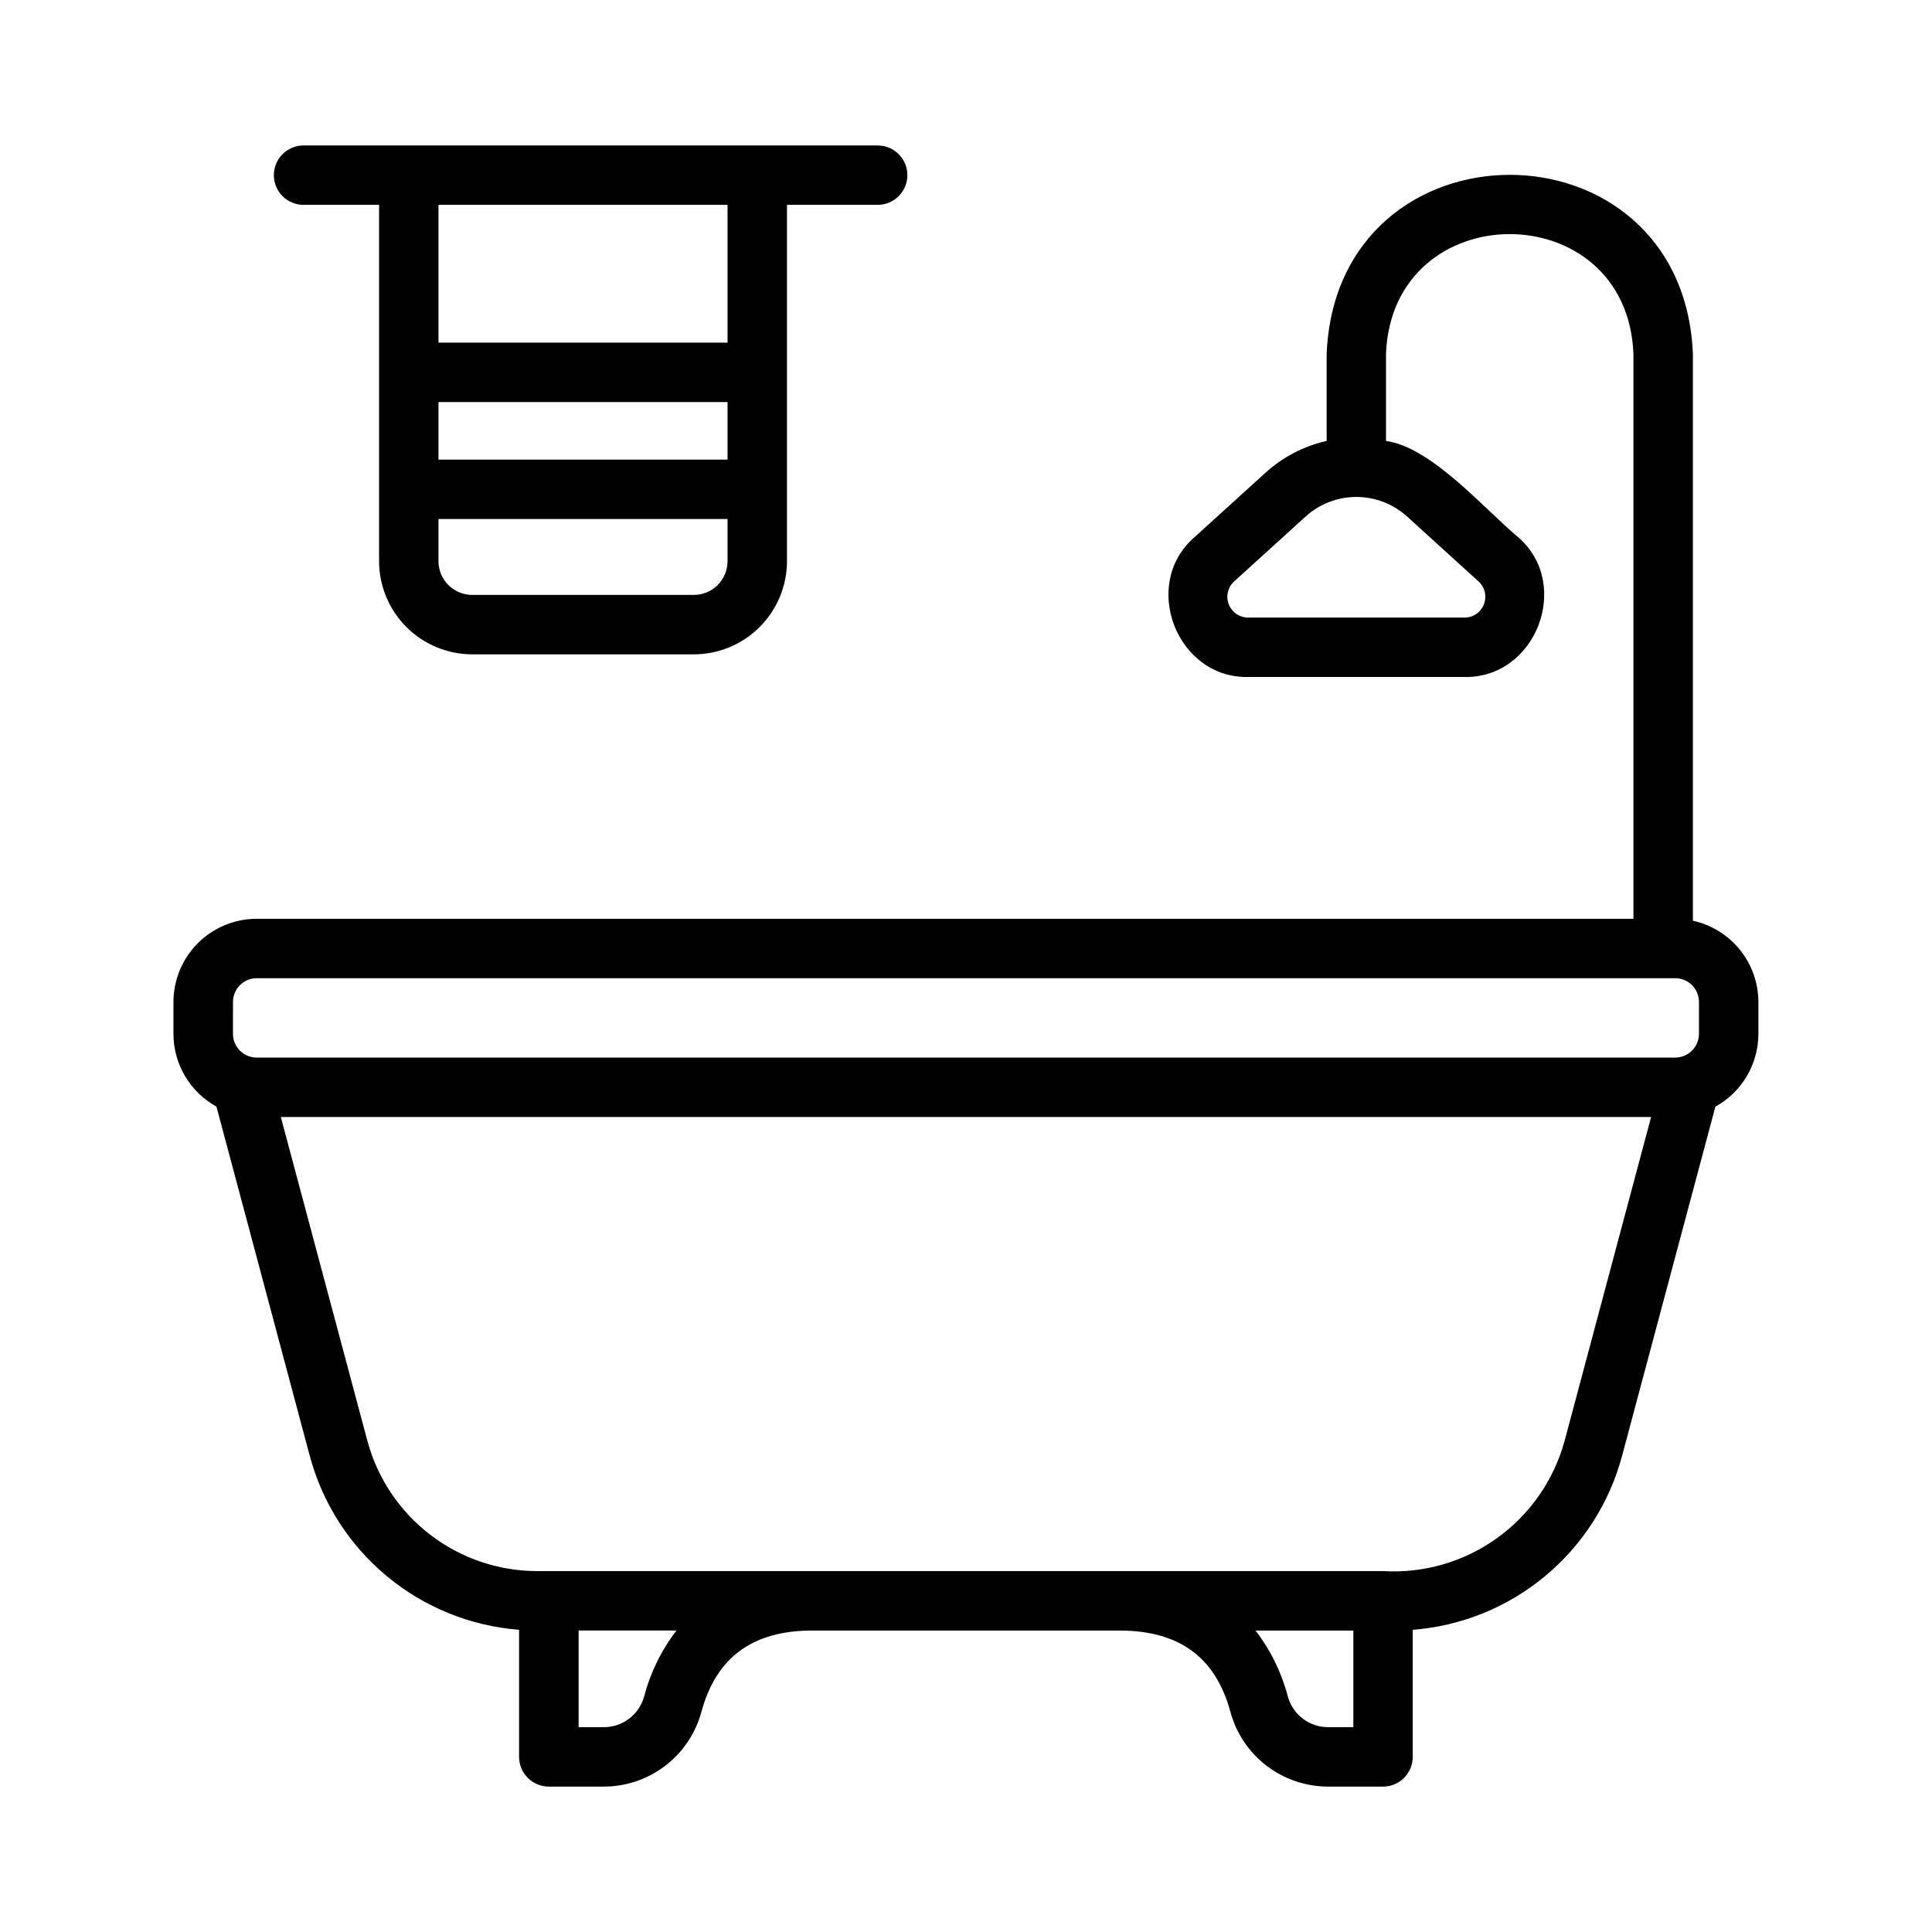
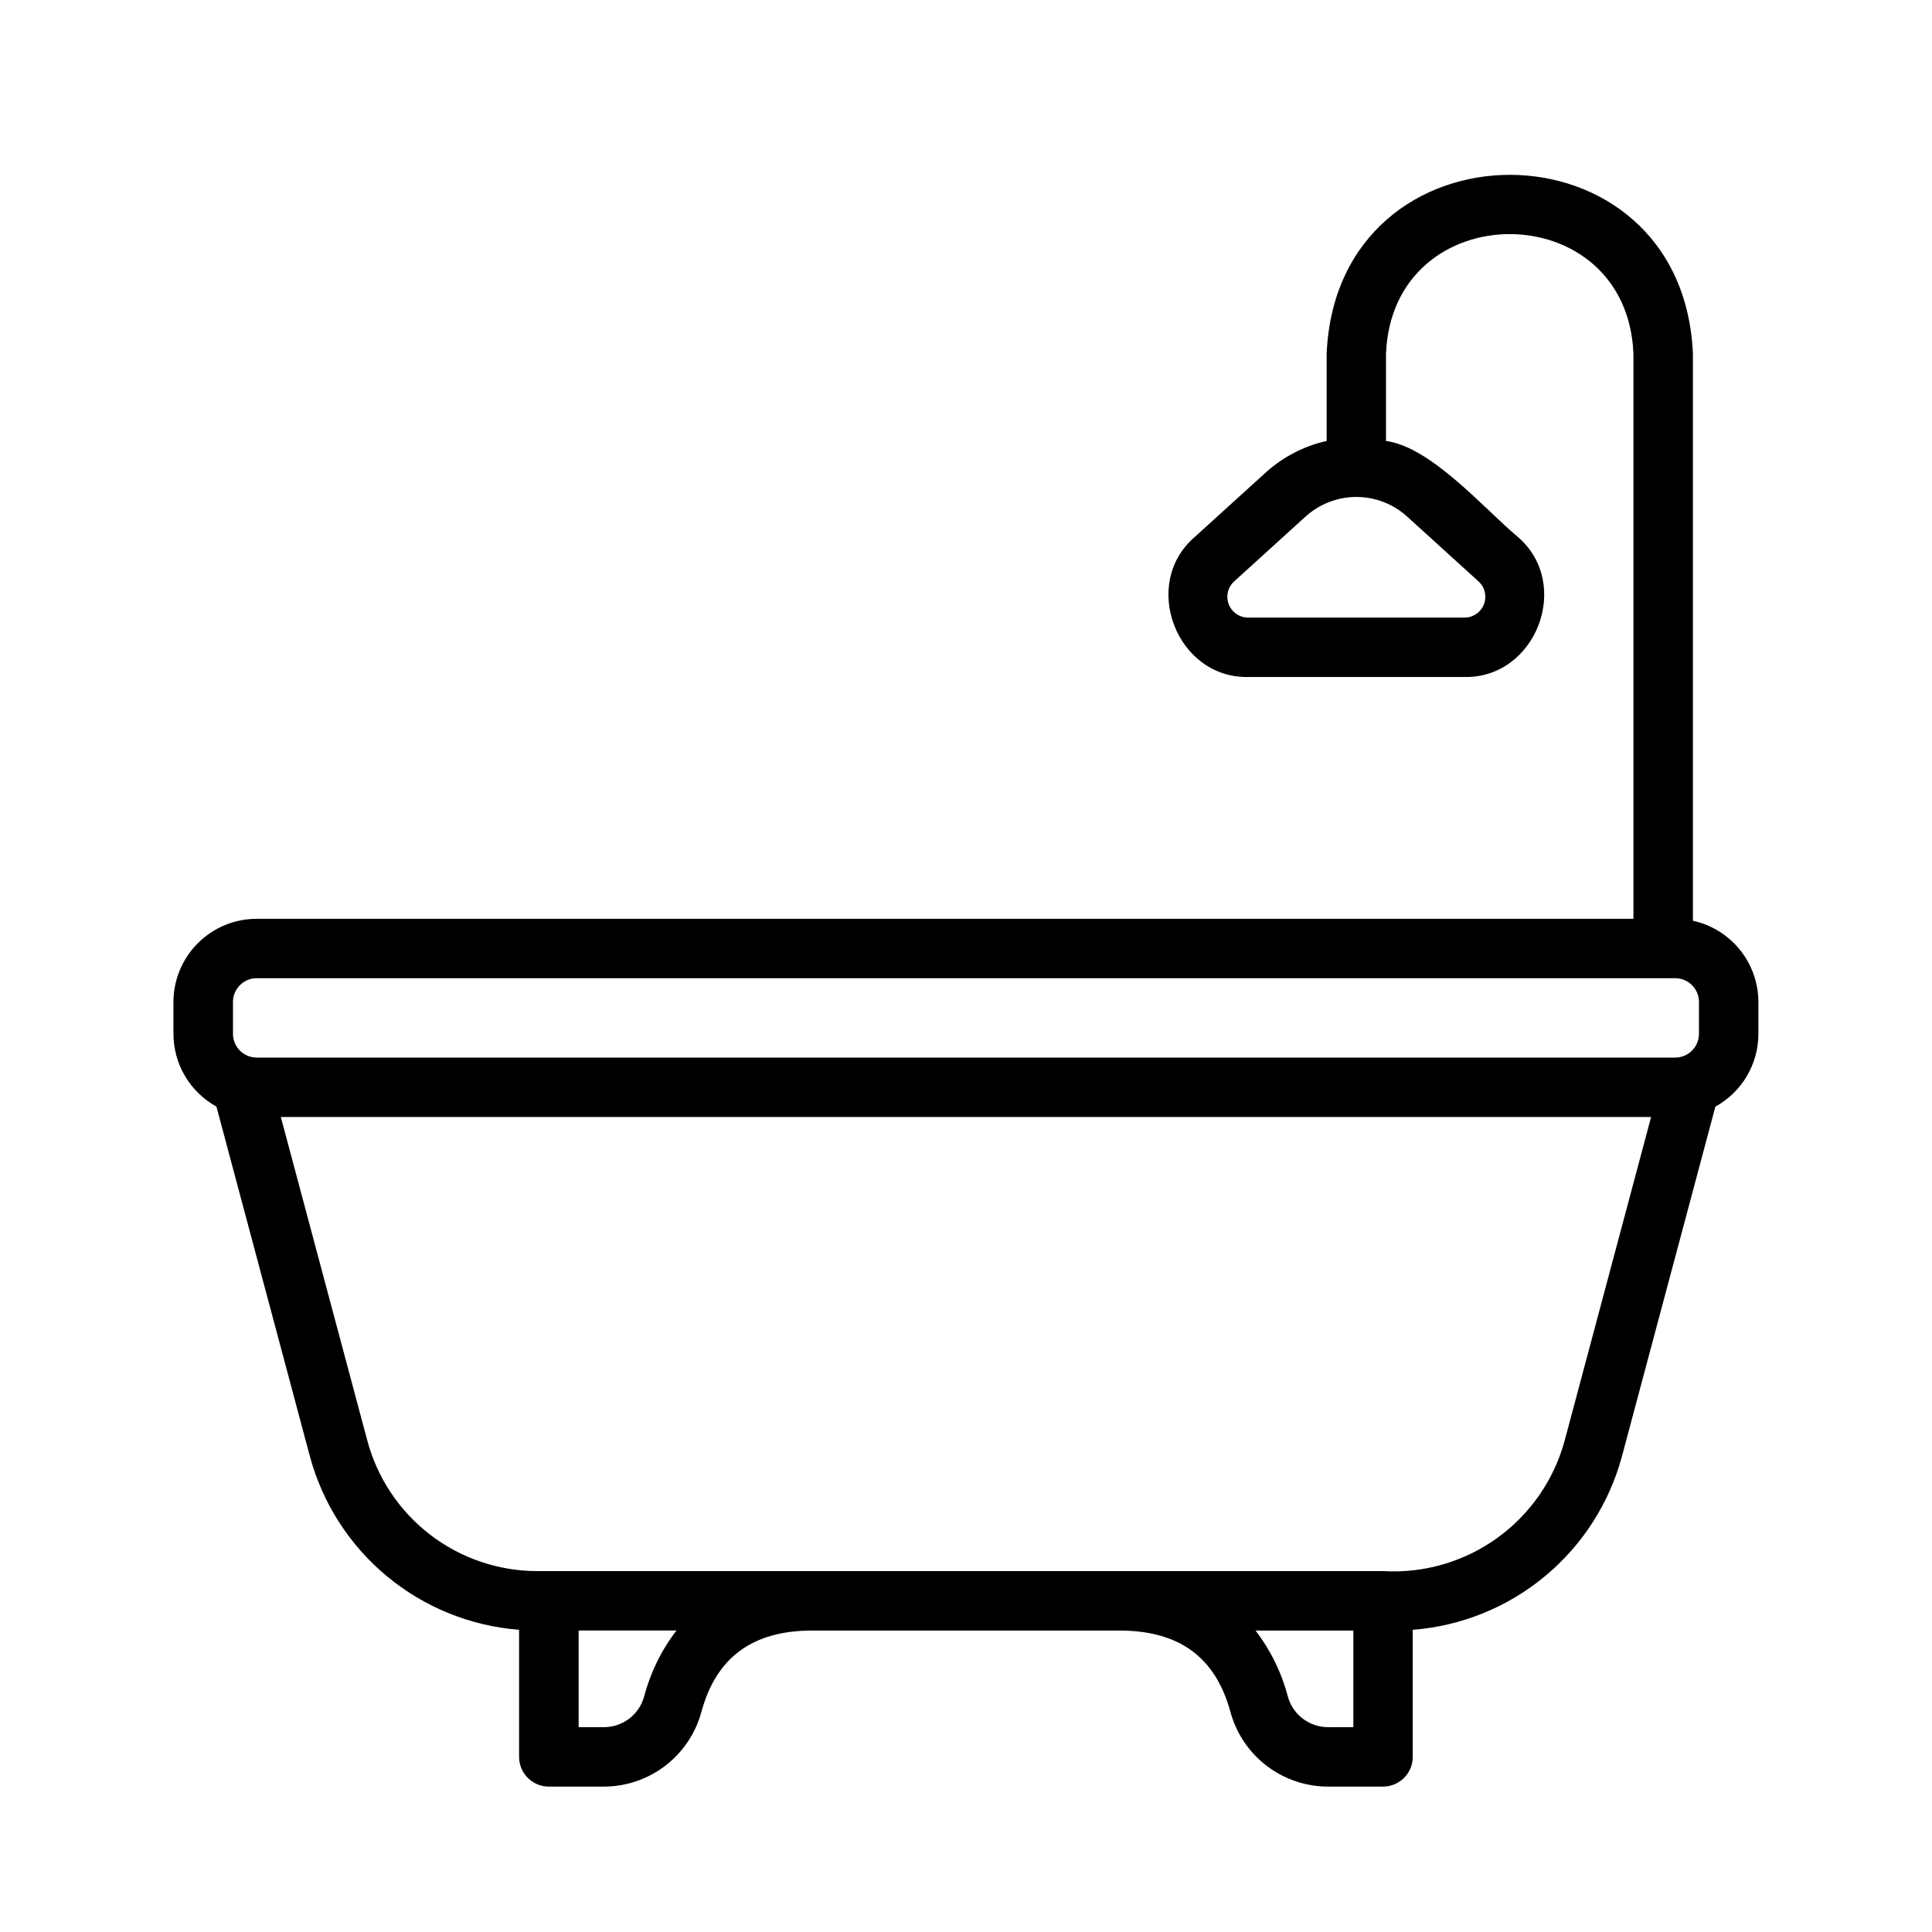
<svg xmlns="http://www.w3.org/2000/svg" fill="#000000" width="800px" height="800px" version="1.1" viewBox="144 144 512 512">
  <g>
    <path d="m592.64 388v-150.2c-2.652-63.297-94.422-63.277-97.066 0v23.055-0.004c-6.047 1.363-11.633 4.269-16.219 8.438l-18.773 17.047c-14.422 12.461-4.75 37.551 14.32 37.074h57.07c19.055 0.473 28.762-24.609 14.32-37.074-8.91-7.438-22.961-23.855-34.992-25.48v-23.055c1.633-42.344 63.945-42.348 65.578 0v149.69h-364.87c-5.844 0.008-11.449 2.332-15.578 6.465-4.133 4.133-6.457 9.734-6.465 15.578v8.441c0.004 3.941 1.062 7.809 3.066 11.199 2.004 3.394 4.879 6.188 8.328 8.09l24.742 92.598c3.348 12.469 10.48 23.594 20.41 31.84 9.934 8.25 22.18 13.215 35.051 14.211v33.68c0 2.09 0.832 4.09 2.309 5.566s3.477 2.309 5.566 2.309h14.52c5.879 0.008 11.602-1.914 16.281-5.477 4.68-3.559 8.055-8.562 9.613-14.234 3.938-14.562 13.57-21.648 29.461-21.648l81.332 0.004c15.891 0 25.527 7.086 29.457 21.648v-0.004c1.559 5.672 4.938 10.676 9.617 14.234 4.68 3.562 10.402 5.484 16.281 5.477h14.523c2.086 0 4.09-0.832 5.566-2.309 1.473-1.477 2.305-3.477 2.305-5.566v-33.676c12.871-0.996 25.117-5.961 35.051-14.211 9.934-8.246 17.062-19.371 20.41-31.84l24.742-92.594c3.449-1.902 6.328-4.695 8.332-8.09 2.004-3.391 3.062-7.258 3.062-11.199v-8.449c-0.008-5.027-1.73-9.906-4.887-13.82-3.156-3.914-7.559-6.637-12.469-7.711zm-56.918-90.012c1.758 1.523 2.371 3.984 1.535 6.152-0.836 2.168-2.945 3.578-5.269 3.523h-57.086c-2.324 0.055-4.434-1.355-5.269-3.523-0.84-2.168-0.223-4.629 1.531-6.152l18.773-17.047h0.004c3.688-3.371 8.508-5.242 13.504-5.242 5 0 9.816 1.871 13.508 5.242zm-329.98 111.54c0-3.477 2.816-6.297 6.297-6.297h375.91-0.004c1.672 0 3.273 0.664 4.453 1.844 1.184 1.18 1.848 2.781 1.848 4.453v8.441c0 1.672-0.664 3.273-1.848 4.453-1.18 1.184-2.781 1.848-4.453 1.848h-375.91c-3.481 0-6.297-2.82-6.297-6.301zm108.94 184.12c-1.332 4.797-5.715 8.102-10.691 8.066h-6.648v-25.609h25.93v0.004c-4.008 5.215-6.926 11.18-8.59 17.539zm187.97 8.066h-6.648c-4.977 0.035-9.359-3.269-10.695-8.066-1.66-6.359-4.578-12.328-8.586-17.539h25.93zm55.996-75.922c-2.832 10.414-9.16 19.531-17.926 25.828-8.762 6.293-19.426 9.379-30.195 8.738h-224.16c-10.262-0.008-20.234-3.398-28.371-9.648-8.141-6.25-13.992-15.008-16.648-24.918l-22.926-85.777h363.14z" />
-     <path d="m224.45 198.29h20.012v94.434c0.008 6.543 2.609 12.816 7.238 17.445 4.629 4.629 10.902 7.231 17.445 7.238h58.727c6.543-0.008 12.82-2.609 17.445-7.238 4.629-4.629 7.234-10.902 7.242-17.445v-94.434h24.031-0.004c4.348 0 7.875-3.523 7.875-7.871 0-4.348-3.527-7.871-7.875-7.871h-152.14c-4.348 0-7.871 3.523-7.871 7.871 0 4.348 3.523 7.871 7.871 7.871zm112.36 67.516h-76.609v-15.258h76.609zm-8.941 35.855h-58.727c-4.934-0.004-8.934-4.004-8.941-8.938v-11.176h76.609v11.176c-0.004 4.934-4.008 8.934-8.941 8.938zm8.941-103.37v36.516h-76.609v-36.516z" />
  </g>
</svg>